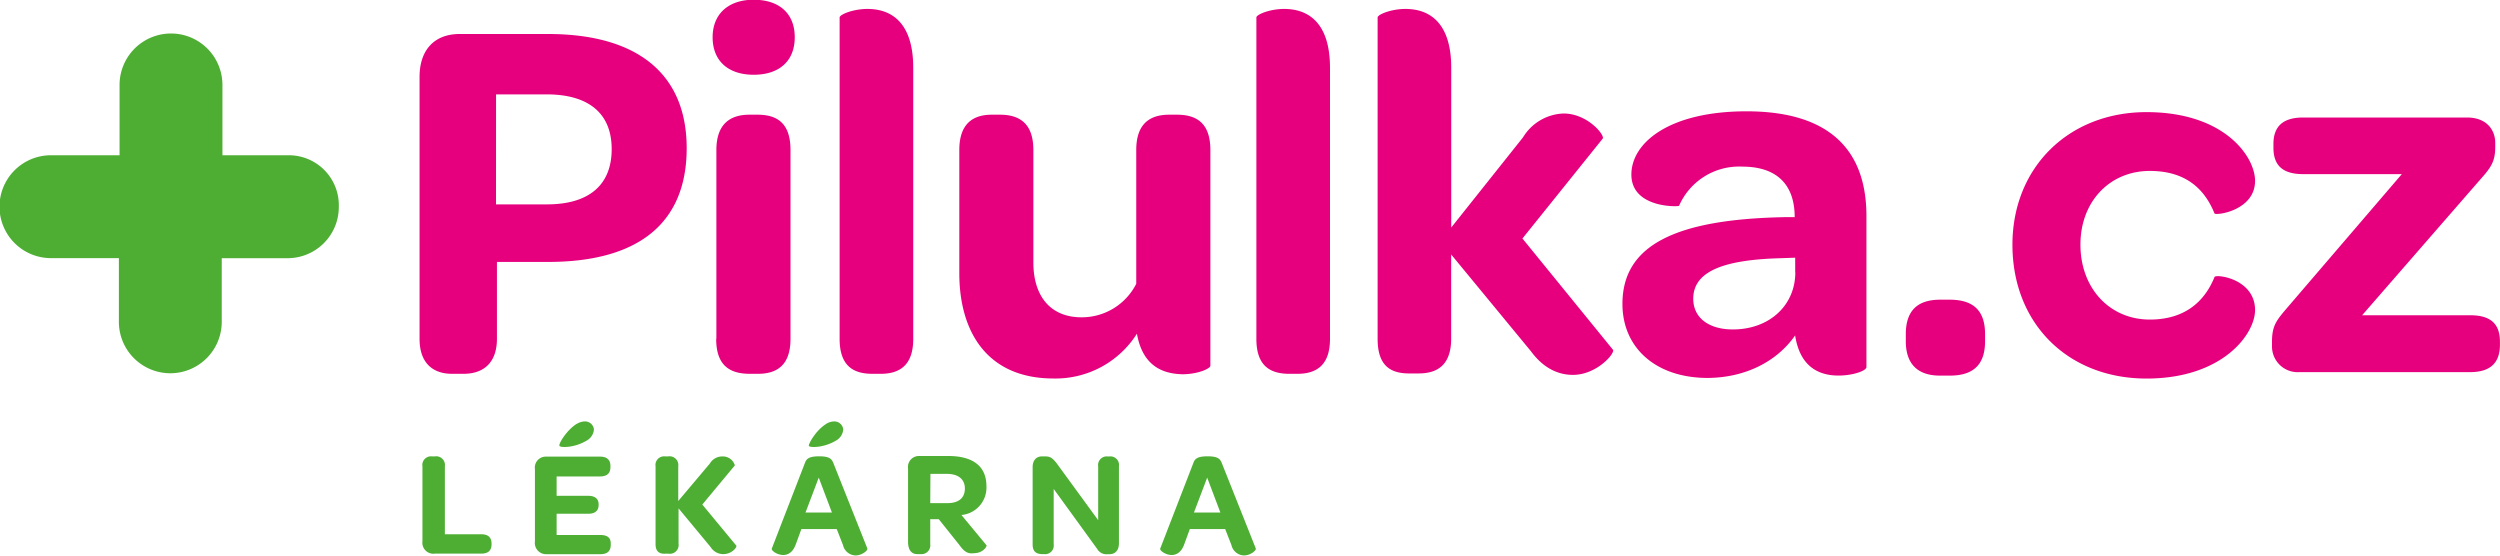
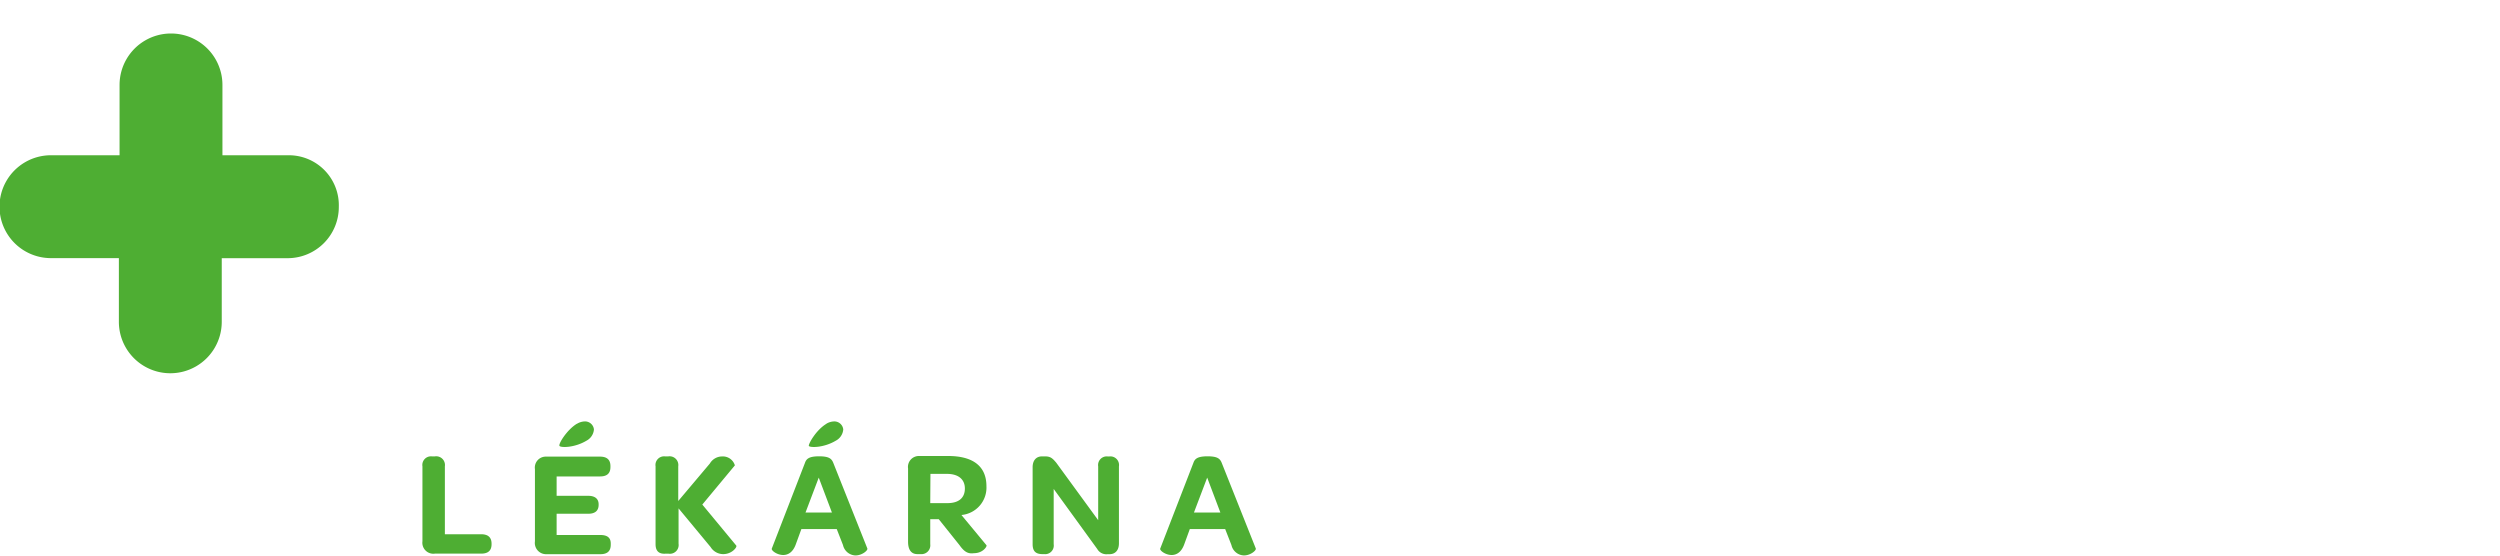
<svg xmlns="http://www.w3.org/2000/svg" id="Layer_1" data-name="Layer 1" viewBox="0 0 400 88.88">
  <defs>
    <style>.cls-1{fill:#e6007e}.cls-2{fill:#4eae33}</style>
  </defs>
  <title>pilulka</title>
-   <path class="cls-1" d="M173.54 115.06V73.15c0-4.38 2.42-6.87 6.42-6.87h14.12c14.27 0 22.2 6.34 22.2 18.27s-7.63 18.2-22.2 18.2h-8.16v12.31c0 3.47-1.81 5.59-5.36 5.59h-1.81c-3.25 0-5.21-1.89-5.21-5.59zm12.23-21.52h8.16c6.8 0 10.35-3.17 10.35-8.84s-3.62-8.76-10.42-8.76h-8.08zM220.43 66.8c0-3.7 2.49-6 6.57-6s6.57 2.19 6.57 6-2.49 6-6.57 6-6.57-2.22-6.57-6zm.6 48.25v-30.2c0-4.23 2.27-5.66 5.29-5.66h1.28c3.17 0 5.29 1.36 5.29 5.66v30.21c0 4.23-2.19 5.59-5.21 5.59h-1.28c-3.1 0-5.4-1.21-5.4-5.59zM240.75 115.06V63.63c0-.45 2.11-1.36 4.46-1.36 3.47 0 7.32 1.81 7.32 9.44v43.35c0 4.23-2.19 5.59-5.21 5.59H246c-3 0-5.25-1.21-5.25-5.59zM288.32 114.23A15.42 15.42 0 01275 121.4c-10.72 0-15.1-7.55-15.1-16.84V84.85c0-4.23 2.19-5.66 5.21-5.66h1.28c3.1 0 5.36 1.36 5.36 5.66v18c0 5.44 2.79 8.76 7.7 8.76a9.77 9.77 0 008.76-5.36v-21.4c0-4.23 2.19-5.66 5.29-5.66h1.21c3.17 0 5.36 1.36 5.36 5.66v34.51c0 .45-2 1.36-4.46 1.36-3.13-.07-6.38-1.28-7.29-6.49zM307.43 115.06V63.63c0-.45 2.11-1.36 4.46-1.36 3.47 0 7.32 1.81 7.32 9.44v43.35c0 4.23-2.19 5.59-5.21 5.59h-1.28c-3.03 0-5.29-1.21-5.29-5.59zM326.83 115.06V63.63c0-.45 2.11-1.36 4.46-1.36 3.47 0 7.32 1.81 7.32 9.44v25.53l11.48-14.42a7.91 7.91 0 016.5-3.82c3.78 0 6.57 3.4 6.27 4L350 99l14.5 17.82c.3.6-2.64 4-6.42 4-2.19 0-4.61-.91-6.72-3.78l-12.76-15.48V115c0 4.23-2.19 5.59-5.21 5.59h-1.28c-3.16.06-5.28-1.15-5.28-5.53zM366 109.47c0-9.36 8.38-13.59 26.2-13.89h1.36c0-5.29-2.95-8.08-8.38-8.08a10.48 10.48 0 00-10.12 6.27c0 .15-7.63.45-7.63-5 0-5.06 6-10.12 18.43-10.12 12.84 0 19.18 5.81 19.18 16.76v24.16c0 .6-2.19 1.36-4.46 1.36-3.78 0-6.27-2-6.95-6.42-2.95 4.23-8.08 6.8-14.12 6.8-8.27-.06-13.51-4.89-13.51-11.84zm27.64-5.06v-2.34l-2.19.08c-9.29.23-14.12 2.11-14.12 6.49 0 3 2.42 4.91 6.34 4.91 5.84 0 9.99-3.85 9.99-9.14zM411.34 115.44v-1.14c0-3.7 1.81-5.51 5.51-5.51h1.51c3.85 0 5.66 1.81 5.66 5.51v1.13c0 3.7-1.81 5.51-5.66 5.51h-1.51c-3.63.01-5.51-1.88-5.51-5.5zM428.4 100c0-12.38 9-21.22 21.45-21.22s17.37 7.1 17.37 11c0 4.76-6.27 5.59-6.49 5.21-1.59-3.93-4.61-6.8-10.35-6.8-6.42 0-11.1 4.91-11.1 11.78 0 7 4.68 12 11.1 12 5.59 0 8.76-2.87 10.35-6.8.15-.53 6.49.23 6.49 5.29 0 3.85-5.21 10.95-17.37 10.95-12.61-.01-21.45-8.84-21.45-21.41zM469.93 116.19v-.68c0-2.64.76-3.47 2.57-5.59l18.2-21.22h-15.78c-3.25 0-4.76-1.36-4.76-4.23v-.6c0-2.79 1.51-4.23 4.76-4.23h26.2c3.17 0 4.53 2 4.53 4.08v.6c0 2.49-.76 3.4-2.57 5.44l-18.73 21.52h17.29c3.25 0 4.76 1.36 4.76 4.23v.49c0 2.87-1.51 4.38-4.76 4.38h-27.33a4.11 4.11 0 01-4.38-4.19z" transform="translate(-106.41 -60.84)" />
  <path class="cls-2" d="M152.55 85.68H142V74.43a8.23 8.23 0 00-16.46 0v11.25h-10.98a8.23 8.23 0 000 16.46h10.87v10.19a8.23 8.23 0 0016.46 0v-10.18h10.57a8.19 8.19 0 008.16-8.23 8 8 0 00-8.07-8.24zM174 147.45v-12a1.38 1.38 0 011.51-1.59h.49a1.4 1.4 0 011.59 1.59v10.87h5.81c1.13 0 1.66.53 1.66 1.51v.08c0 1-.53 1.51-1.66 1.51H176a1.76 1.76 0 01-2-1.97zM192 147.45V135.9a1.75 1.75 0 011.81-2h8.61c1.13 0 1.66.53 1.66 1.51v.15c0 1-.53 1.51-1.66 1.51h-6.95v3.1h5.06c1.13 0 1.66.53 1.66 1.36v.08c0 .91-.53 1.43-1.66 1.43h-5.06v3.4h7c1.13 0 1.66.45 1.66 1.36v.2c0 1-.53 1.51-1.66 1.51h-8.77a1.8 1.8 0 01-1.7-2.06zm6.72-18.8a2.51 2.51 0 011.21-.38 1.43 1.43 0 011.51 1.28 2.23 2.23 0 01-1.21 1.81c-1.89 1.13-4.08 1.13-4.3.83s1.17-2.56 2.76-3.54zM211.3 147.91v-12.46a1.38 1.38 0 011.51-1.59h.53a1.4 1.4 0 011.59 1.59V141l5.06-6a2.29 2.29 0 012-1.13 2 2 0 012 1.43l-5.21 6.27 5.44 6.57c.15.23-.68 1.36-2.11 1.36a2.38 2.38 0 01-2-1.13l-5.13-6.19v5.66a1.4 1.4 0 01-1.59 1.59h-.53c-1.03.06-1.56-.43-1.56-1.52zM240.29 145.49h-5.66l-.91 2.49c-.45 1.21-1.21 1.66-2 1.66-1 0-2-.76-1.81-1.06l5.29-13.67c.23-.68.68-1.06 2.27-1.06s2 .38 2.27 1.06l5.44 13.67c.15.3-.83 1.13-1.89 1.13a2.12 2.12 0 01-2-1.66zm-5-2.64h4.23l-2.11-5.59zm3.32-14.2a2.51 2.51 0 011.21-.38 1.43 1.43 0 011.51 1.28 2.23 2.23 0 01-1.21 1.81c-1.89 1.13-4.08 1.13-4.3.83-.06-.37 1.18-2.56 2.81-3.54zM259.93 148.06l-3.32-4.15h-1.36v4a1.41 1.41 0 01-1.51 1.59h-.53c-1 0-1.51-.68-1.51-2v-11.7a1.75 1.75 0 011.81-2h4.61c4 0 6.12 1.66 6.12 4.83a4.4 4.4 0 01-4 4.61l4 4.83c.15.15-.53 1.28-2 1.28-.95.14-1.56-.23-2.31-1.29zm-4.68-6.72H258c1.89 0 2.79-.91 2.79-2.34s-1-2.34-2.87-2.34h-2.64zM271.63 147.91V135.6c0-1.13.6-1.74 1.51-1.74h.45c.91 0 1.21.3 1.81 1l6.72 9.21v-8.61a1.38 1.38 0 011.51-1.59h.3a1.38 1.38 0 011.51 1.59v12.31c0 1.13-.6 1.74-1.51 1.74h-.3a1.68 1.68 0 01-1.66-.83l-6.97-9.61v8.84a1.38 1.38 0 01-1.51 1.59h-.3c-1.1-.01-1.56-.5-1.56-1.59zM302.44 145.49h-5.66l-.91 2.49c-.45 1.21-1.21 1.66-2 1.66-1 0-2-.76-1.81-1.06l5.29-13.67c.23-.68.68-1.06 2.27-1.06s2 .38 2.27 1.06l5.44 13.67c.15.3-.83 1.13-1.89 1.13a2.12 2.12 0 01-2-1.66zm-5-2.64h4.23l-2.11-5.59z" transform="translate(-106.41 -60.84)" />
</svg>